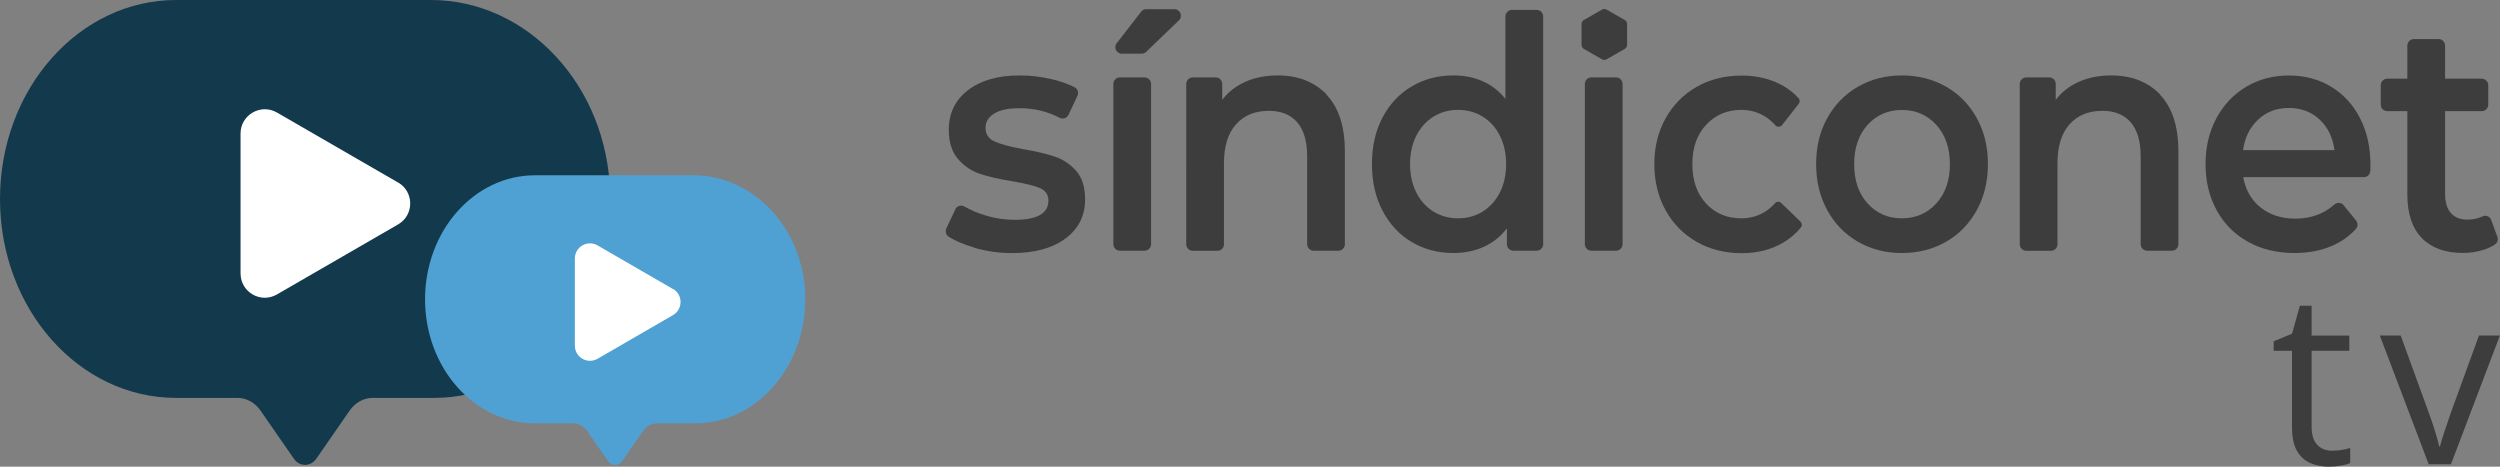
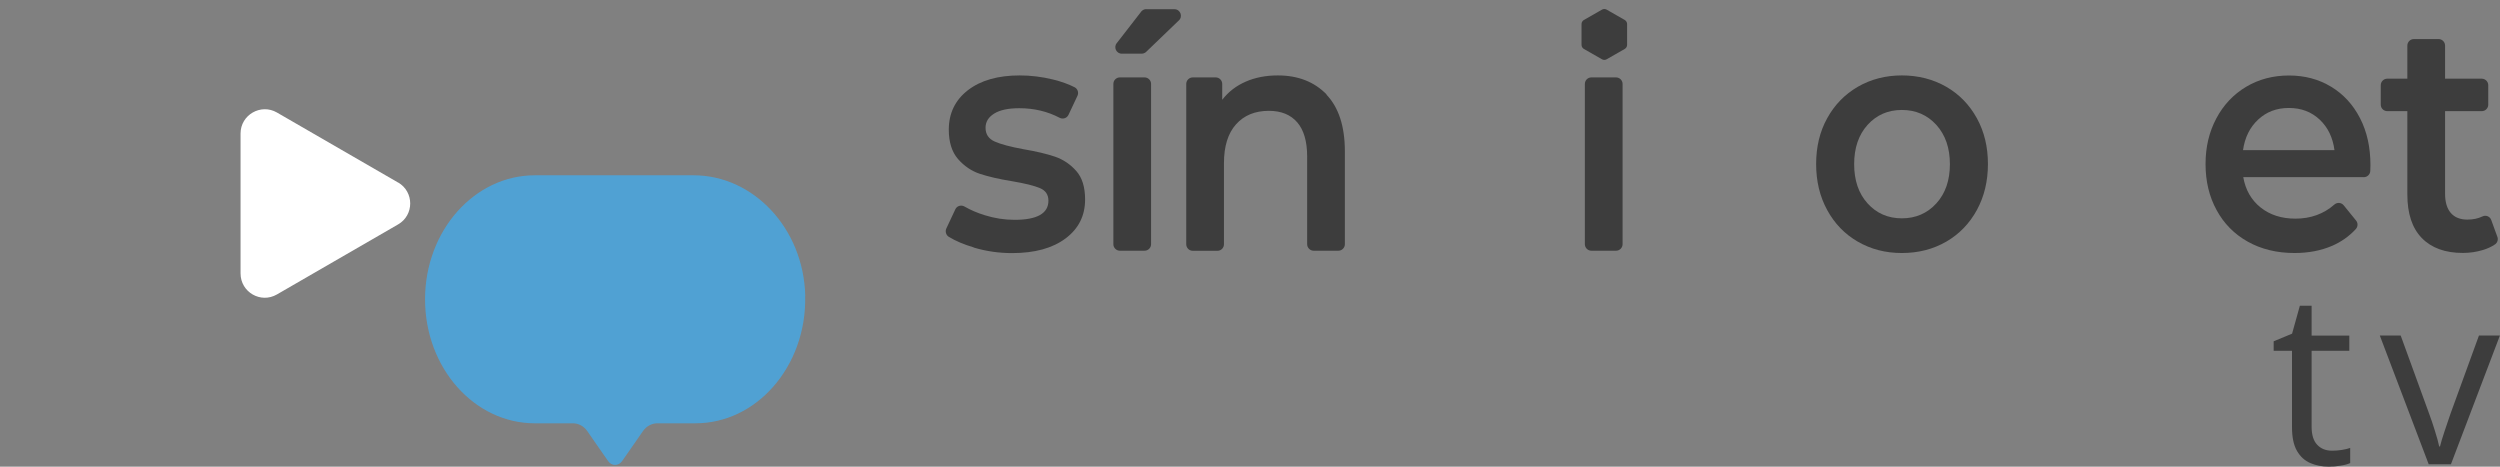
<svg xmlns="http://www.w3.org/2000/svg" id="Camada_1" viewBox="0 0 314.9 58.78">
  <rect x="0" y="0" width="314.9" height="58.78" fill="#808080" stroke="none" />
  <defs>
    <style>.cls-1{fill:#fff;}.cls-2{fill:#13394c;}.cls-3{fill:#3d3d3d;}.cls-4{fill:#50a1d3;}</style>
  </defs>
  <g>
-     <path class="cls-2" d="M76.85,24.35c.18,7.2-2.34,13.74-6.5,18.43-4.01,4.54-9.57,7.34-15.7,7.34h-7.71c-1.13,0-2.2,.59-2.9,1.6l-2.25,3.25-1.95,2.81c-.72,1.03-2.11,1.04-2.82,0l-1.95-2.81-2.25-3.25c-.7-1.01-1.77-1.6-2.9-1.6h-7.71C9.93,50.13,0,38.91,0,25.07,0,18.15,2.48,11.88,6.5,7.34,10.52,2.8,16.07,0,22.2,0H54.29c12.08,0,22.22,10.72,22.56,24.35Z" />
    <path class="cls-1" d="M50.14,22.98c2.04,1.18,2.04,4.12,0,5.29l-7.63,4.41-7.63,4.41c-2.04,1.18-4.58-.29-4.58-2.65V16.82c0-2.35,2.55-3.82,4.58-2.65l7.63,4.41,7.63,4.41Z" />
    <path class="cls-4" d="M101.42,37.25c.11,4.48-1.46,8.56-4.05,11.49-2.5,2.83-5.96,4.58-9.78,4.58h-4.8c-.71,0-1.37,.37-1.81,.99l-1.4,2.02-1.22,1.75c-.45,.64-1.31,.65-1.76,0l-1.22-1.75-1.4-2.02c-.44-.63-1.1-.99-1.81-.99h-4.8c-7.64,0-13.83-6.99-13.83-15.62,0-4.31,1.55-8.22,4.05-11.04,2.51-2.83,5.96-4.58,9.78-4.58h20c7.52,0,13.85,6.68,14.06,15.17Z" />
-     <path class="cls-1" d="M84.77,36.39c1.27,.73,1.27,2.56,0,3.3l-4.75,2.75-4.75,2.75c-1.27,.73-2.86-.18-2.86-1.65v-10.98c0-1.47,1.59-2.38,2.86-1.65l4.75,2.75,4.75,2.75Z" />
  </g>
  <g>
    <g>
      <path class="cls-3" d="M122.67,31.17c-1.25-.37-2.31-.82-3.16-1.34-.35-.22-.48-.67-.31-1.05l1.13-2.41c.2-.44,.73-.6,1.15-.36,.75,.43,1.59,.8,2.53,1.09,1.28,.4,2.54,.59,3.79,.59,2.84,0,4.26-.81,4.26-2.41,0-.76-.36-1.29-1.08-1.59-.72-.3-1.88-.59-3.48-.86-1.67-.27-3.04-.59-4.09-.94-1.05-.35-1.97-.98-2.74-1.86-.77-.89-1.16-2.12-1.16-3.7,0-2.07,.81-3.73,2.41-4.97,1.61-1.24,3.79-1.86,6.52-1.86,1.39,0,2.79,.17,4.18,.51,1.06,.26,1.98,.59,2.74,.98,.39,.2,.54,.68,.36,1.07l-1.13,2.4c-.19,.42-.7,.59-1.11,.38-1.54-.81-3.23-1.21-5.09-1.21-1.4,0-2.45,.23-3.17,.68-.72,.45-1.08,1.04-1.08,1.78,0,.82,.39,1.4,1.16,1.74,.77,.34,1.97,.66,3.59,.96,1.62,.27,2.95,.59,3.99,.94,1.04,.36,1.93,.95,2.68,1.8,.75,.84,1.12,2.04,1.12,3.6,0,2.04-.82,3.68-2.47,4.91-1.65,1.23-3.89,1.84-6.73,1.84-1.65,0-3.26-.23-4.83-.7" />
      <path class="cls-3" d="M144.38,1.16h3.55c.76,0,1.11,.95,.53,1.44l-4.13,3.97c-.15,.12-.34,.19-.53,.19h-2.5c-.71,0-1.08-.84-.6-1.37l3.08-3.97c.16-.17,.37-.27,.6-.27Z" />
      <path class="cls-3" d="M141.06,9.75h3.11c.45,0,.82,.37,.82,.82V30.76c0,.45-.37,.82-.82,.82h-3.11c-.45,0-.82-.37-.82-.82V10.57c0-.45,.36-.82,.82-.82Z" />
      <path class="cls-3" d="M167.08,11.92c1.54,1.61,2.32,3.99,2.32,7.15v11.69c0,.45-.37,.82-.82,.82h-3.11c-.45,0-.82-.37-.82-.82v-11.04c0-1.91-.42-3.35-1.25-4.31-.84-.97-2.03-1.45-3.57-1.45-1.75,0-3.13,.57-4.14,1.7-1.01,1.13-1.52,2.76-1.52,4.89v10.22c0,.45-.36,.82-.82,.82h-3.11c-.45,0-.82-.37-.82-.82V10.57c0-.45,.37-.82,.82-.82h2.89c.45,0,.82,.37,.82,.82v2c.78-1.01,1.77-1.77,2.97-2.29,1.19-.52,2.53-.78,4.03-.78,2.56,0,4.61,.81,6.16,2.41" />
-       <path class="cls-3" d="M186.74,26.66c.91-.56,1.64-1.36,2.17-2.39,.53-1.04,.8-2.23,.8-3.6s-.27-2.56-.8-3.6c-.53-1.04-1.25-1.83-2.17-2.39-.91-.56-1.94-.84-3.08-.84s-2.17,.28-3.08,.84c-.91,.56-1.64,1.36-2.17,2.39-.53,1.04-.8,2.23-.8,3.6s.27,2.56,.8,3.6c.53,1.04,1.25,1.83,2.17,2.39,.91,.56,1.94,.84,3.08,.84s2.17-.28,3.08-.84Zm7.64-24.59V30.76c0,.45-.37,.82-.82,.82h-2.93c-.45,0-.82-.37-.82-.82v-2c-.79,1.04-1.76,1.81-2.91,2.33-1.15,.52-2.43,.78-3.82,.78-1.95,0-3.71-.46-5.27-1.39-1.56-.93-2.78-2.24-3.67-3.95-.89-1.7-1.33-3.66-1.33-5.87s.44-4.16,1.33-5.85c.89-1.69,2.11-3,3.67-3.92,1.56-.93,3.31-1.39,5.27-1.39,1.34,0,2.57,.24,3.69,.74,1.12,.49,2.07,1.23,2.85,2.21V2.07c0-.45,.37-.82,.82-.82h3.12c.45,0,.82,.36,.82,.82" />
      <path class="cls-3" d="M200.45,9.75h3.11c.45,0,.82,.37,.82,.82V30.76c0,.45-.37,.82-.82,.82h-3.11c-.45,0-.82-.37-.82-.82V10.57c0-.45,.36-.82,.82-.82Z" />
      <path class="cls-3" d="M243.9,25.62c1.14-1.25,1.71-2.9,1.71-4.94s-.57-3.69-1.71-4.95c-1.14-1.25-2.59-1.88-4.34-1.88s-3.19,.63-4.32,1.88c-1.13,1.25-1.69,2.91-1.69,4.95s.56,3.69,1.69,4.94c1.13,1.25,2.57,1.88,4.32,1.88s3.2-.63,4.34-1.88Zm-9.89,4.82c-1.65-.95-2.93-2.28-3.86-3.99-.93-1.7-1.39-3.63-1.39-5.79s.46-4.08,1.39-5.76c.93-1.69,2.21-3.01,3.86-3.97,1.65-.95,3.5-1.43,5.55-1.43s3.94,.48,5.59,1.43c1.65,.95,2.93,2.28,3.86,3.97,.93,1.69,1.39,3.61,1.39,5.76s-.46,4.08-1.39,5.79c-.93,1.7-2.21,3.03-3.86,3.99-1.65,.95-3.51,1.43-5.59,1.43s-3.9-.48-5.55-1.43Z" />
-       <path class="cls-3" d="M272.07,11.92c1.54,1.61,2.32,3.99,2.32,7.15v11.69c0,.45-.37,.82-.82,.82h-3.11c-.45,0-.82-.37-.82-.82v-11.04c0-1.91-.42-3.35-1.25-4.31-.84-.97-2.03-1.45-3.57-1.45-1.75,0-3.13,.57-4.14,1.7-1.01,1.13-1.52,2.76-1.52,4.89v10.22c0,.45-.37,.82-.82,.82h-3.11c-.45,0-.82-.37-.82-.82V10.57c0-.45,.36-.82,.82-.82h2.89c.45,0,.82,.37,.82,.82v2c.78-1.01,1.77-1.77,2.97-2.29,1.19-.52,2.53-.78,4.03-.78,2.56,0,4.61,.81,6.16,2.41" />
      <path class="cls-3" d="M284.45,15.05c-1.05,.97-1.69,2.26-1.92,3.86h11.52c-.21-1.58-.82-2.86-1.86-3.84-1.04-.98-2.33-1.47-3.88-1.47s-2.81,.48-3.86,1.45m13.28,7.26h-15.17c.28,1.61,1.01,2.88,2.18,3.82,1.18,.94,2.64,1.41,4.39,1.41,1.92,0,3.56-.59,4.9-1.77,.35-.31,.89-.27,1.18,.09l1.56,1.92c.26,.32,.24,.78-.04,1.08-.83,.9-1.83,1.61-2.99,2.11-1.4,.6-2.97,.9-4.72,.9-2.23,0-4.2-.48-5.89-1.43-1.7-.95-3.01-2.28-3.93-3.98-.93-1.7-1.39-3.63-1.39-5.79s.45-4.04,1.35-5.74c.9-1.7,2.15-3.03,3.75-3.99,1.59-.95,3.4-1.43,5.4-1.43s3.75,.47,5.31,1.41c1.56,.94,2.77,2.26,3.65,3.97,.88,1.7,1.31,3.67,1.31,5.91,0,.2,0,.44-.02,.74-.02,.43-.38,.78-.82,.78" />
      <path class="cls-3" d="M314.57,29.83c.13,.36,0,.76-.31,.96-.44,.3-.95,.53-1.51,.7-.8,.24-1.64,.37-2.53,.37-2.23,0-3.96-.63-5.17-1.88-1.22-1.25-1.82-3.08-1.82-5.48V14h-2.53c-.45,0-.82-.36-.82-.82v-2.45c0-.45,.37-.82,.82-.82h2.53V5.74c0-.45,.37-.82,.82-.82h3.11c.45,0,.82,.37,.82,.82v4.17h4.62c.45,0,.82,.37,.82,.82v2.45c0,.45-.36,.82-.82,.82h-4.62v10.39c0,1.06,.24,1.87,.72,2.43,.48,.56,1.18,.84,2.09,.84,.71,0,1.35-.13,1.9-.4,.43-.21,.95,0,1.11,.46l.77,2.12h0Z" />
      <path class="cls-3" d="M199.5,2.52l2.29-1.31c.18-.1,.4-.1,.58,0l2.29,1.31c.18,.11,.29,.3,.29,.51v2.62c0,.21-.11,.4-.29,.51l-2.29,1.31c-.18,.1-.4,.1-.58,0l-2.29-1.31c-.18-.11-.29-.3-.29-.51V3.03c0-.21,.11-.4,.29-.51Z" />
-       <path class="cls-3" d="M224.36,25.57c-.22-.22-.58-.2-.78,.02-.41,.47-.87,.85-1.38,1.15-.88,.51-1.83,.76-2.87,.76-1.8,0-3.28-.62-4.43-1.86-1.15-1.24-1.73-2.89-1.73-4.97s.58-3.73,1.75-4.97c1.17-1.24,2.64-1.86,4.41-1.86,1.04,0,2,.25,2.87,.76,.52,.3,.99,.69,1.41,1.17,.23,.26,.63,.25,.85-.01,.58-.75,1.61-2.06,2.11-2.69,.16-.21,.16-.51-.02-.7-.55-.6-1.18-1.12-1.91-1.54-1.51-.87-3.27-1.31-5.27-1.31-2.13,0-4.03,.48-5.68,1.43-1.66,.95-2.96,2.28-3.9,3.97-.94,1.69-1.41,3.61-1.41,5.76s.47,4.08,1.41,5.79c.94,1.7,2.24,3.03,3.92,3.99,1.67,.95,3.56,1.43,5.67,1.43,1.98,0,3.72-.44,5.23-1.33,.87-.51,1.61-1.15,2.23-1.91,.18-.22,.15-.54-.05-.74-.59-.57-1.78-1.71-2.42-2.33" />
    </g>
    <g>
      <path class="cls-3" d="M293.75,56.77c.4,0,.82-.03,1.24-.1,.42-.07,.77-.15,1.04-.25v1.91c-.29,.13-.68,.24-1.19,.32-.51,.09-1,.13-1.49,.13-.86,0-1.64-.15-2.34-.45-.7-.3-1.26-.81-1.68-1.53-.42-.72-.63-1.72-.63-2.99v-9.62h-2.31v-1.2l2.32-.96,.98-3.52h1.48v3.76h4.75v1.92h-4.75v9.55c0,1.02,.23,1.78,.7,2.28,.47,.5,1.09,.75,1.87,.75Z" />
      <path class="cls-3" d="M305.92,58.48l-6.16-16.22h2.63l3.57,9.81c.25,.67,.5,1.41,.75,2.22,.26,.81,.43,1.46,.53,1.95h.1c.12-.49,.32-1.15,.59-1.96,.28-.81,.53-1.55,.75-2.21l3.57-9.81h2.64l-6.17,16.22h-2.81Z" />
    </g>
  </g>
</svg>